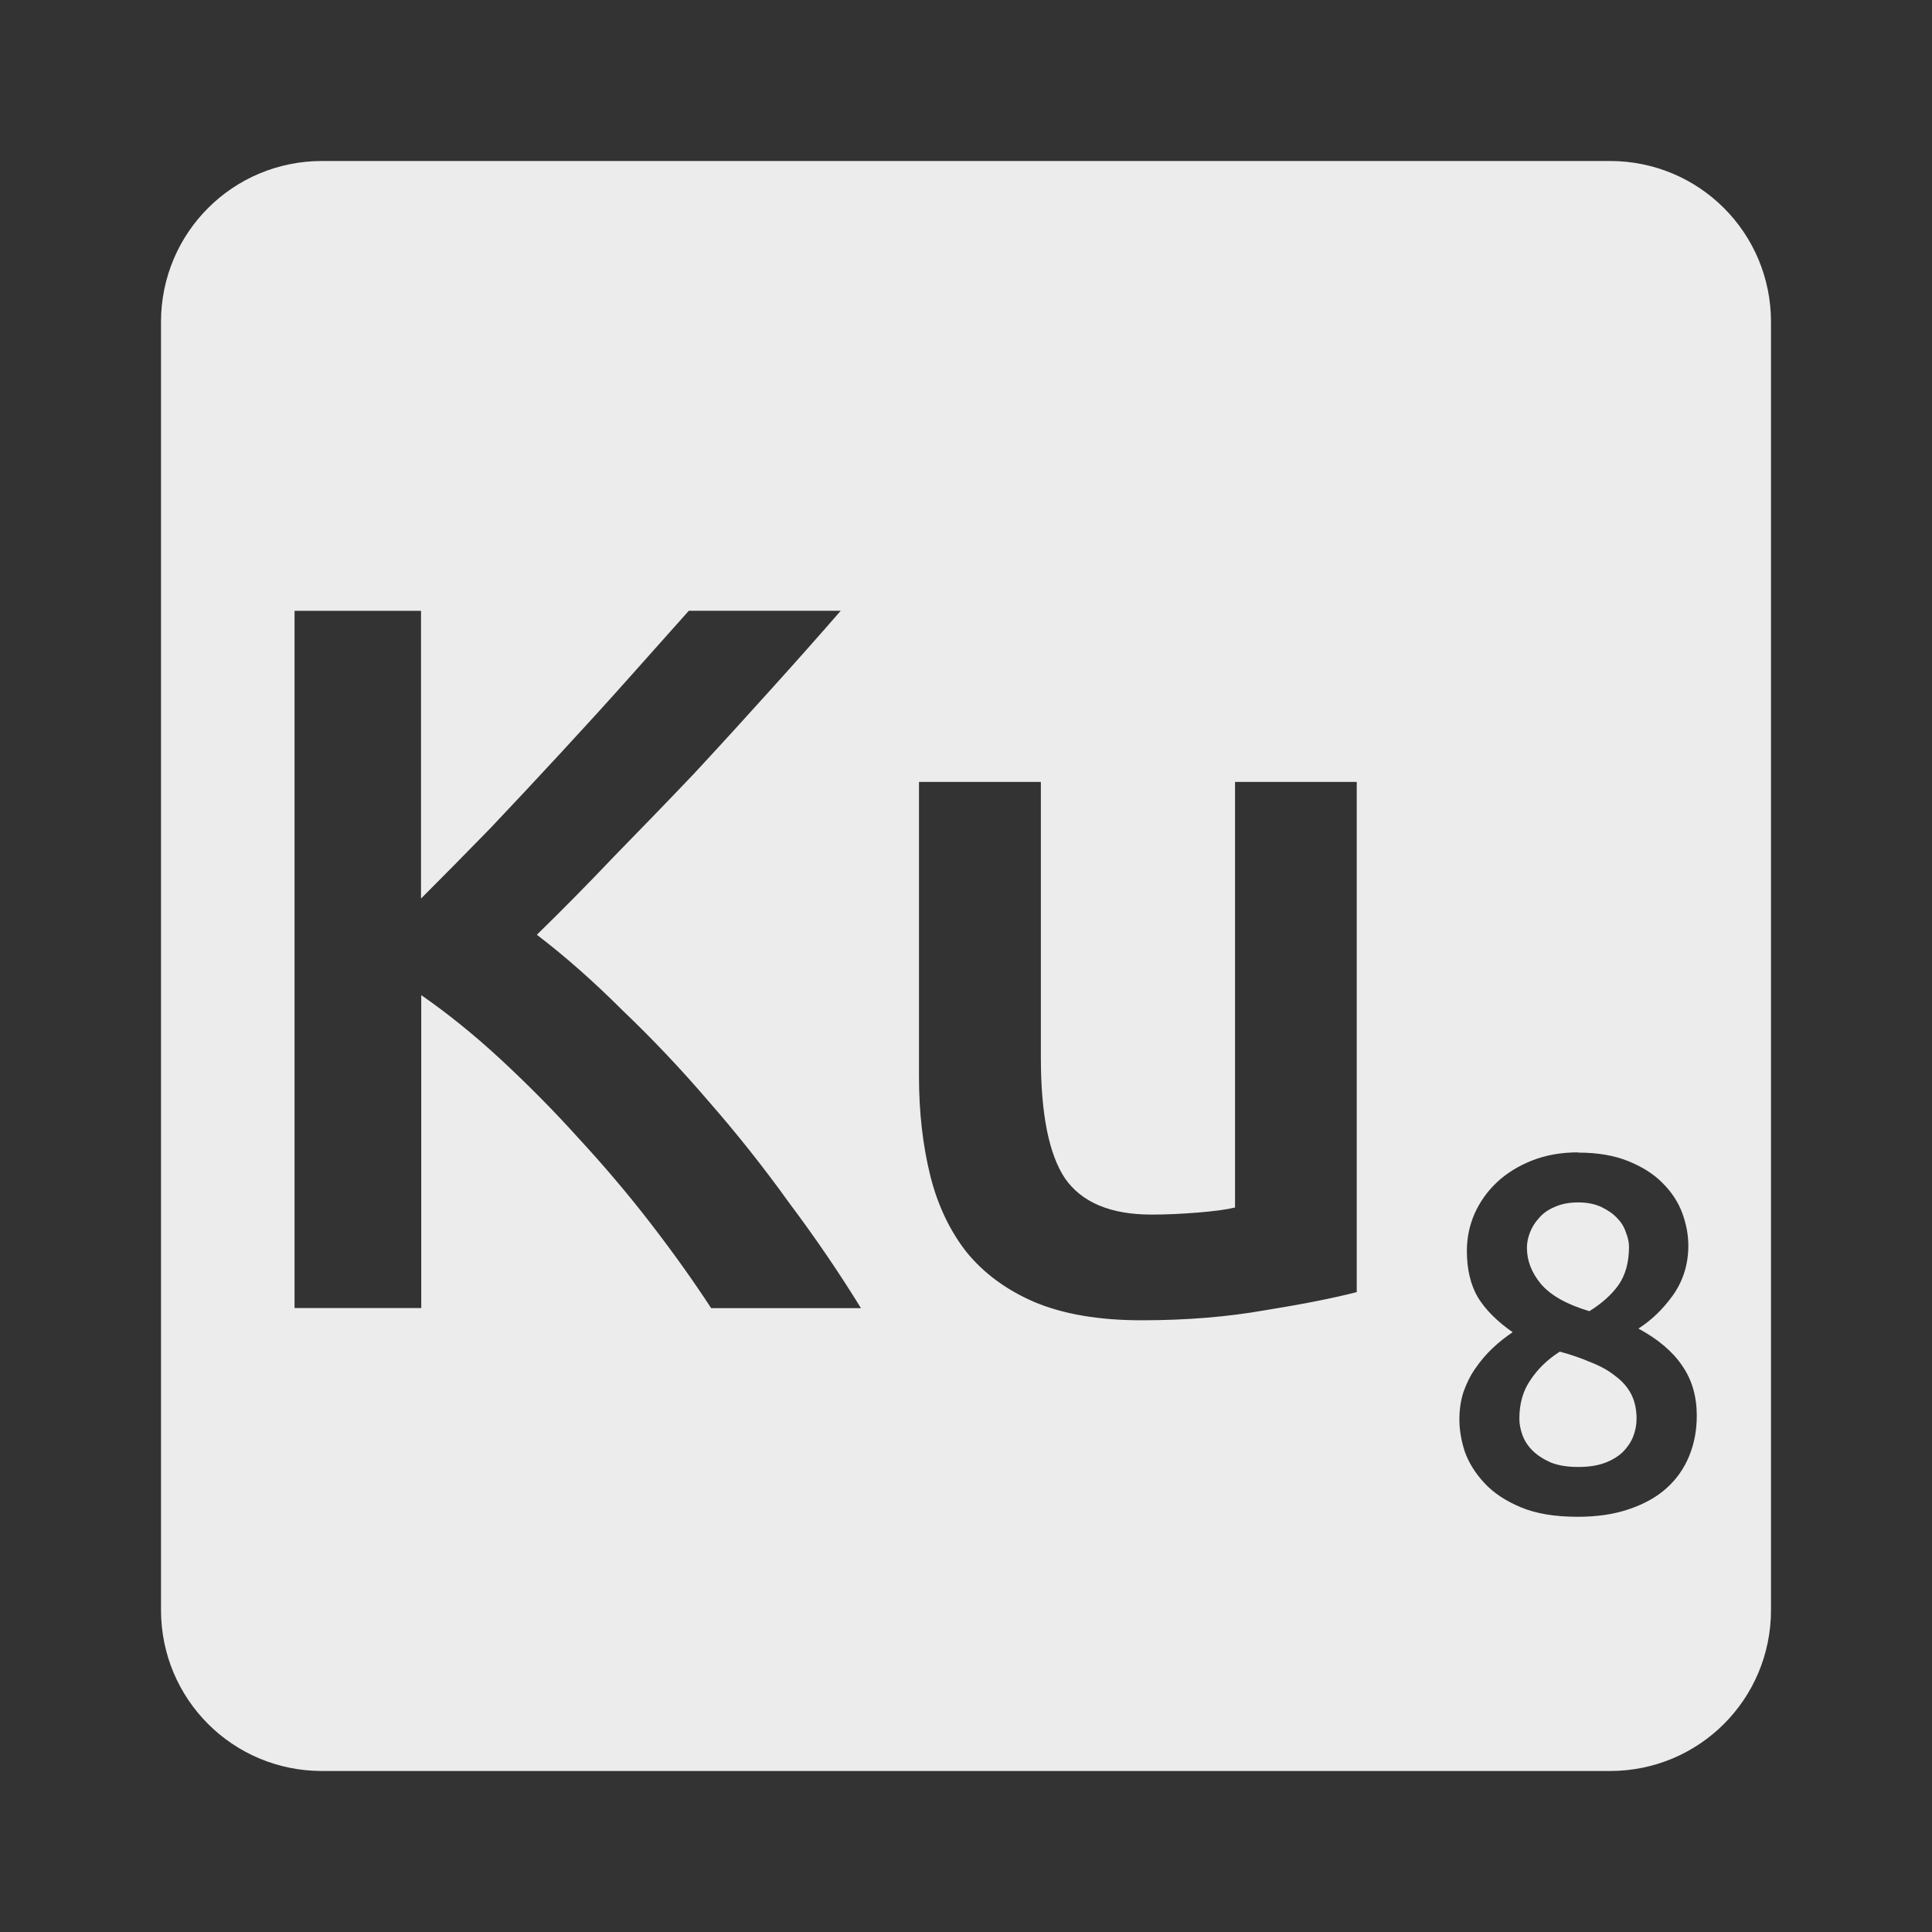
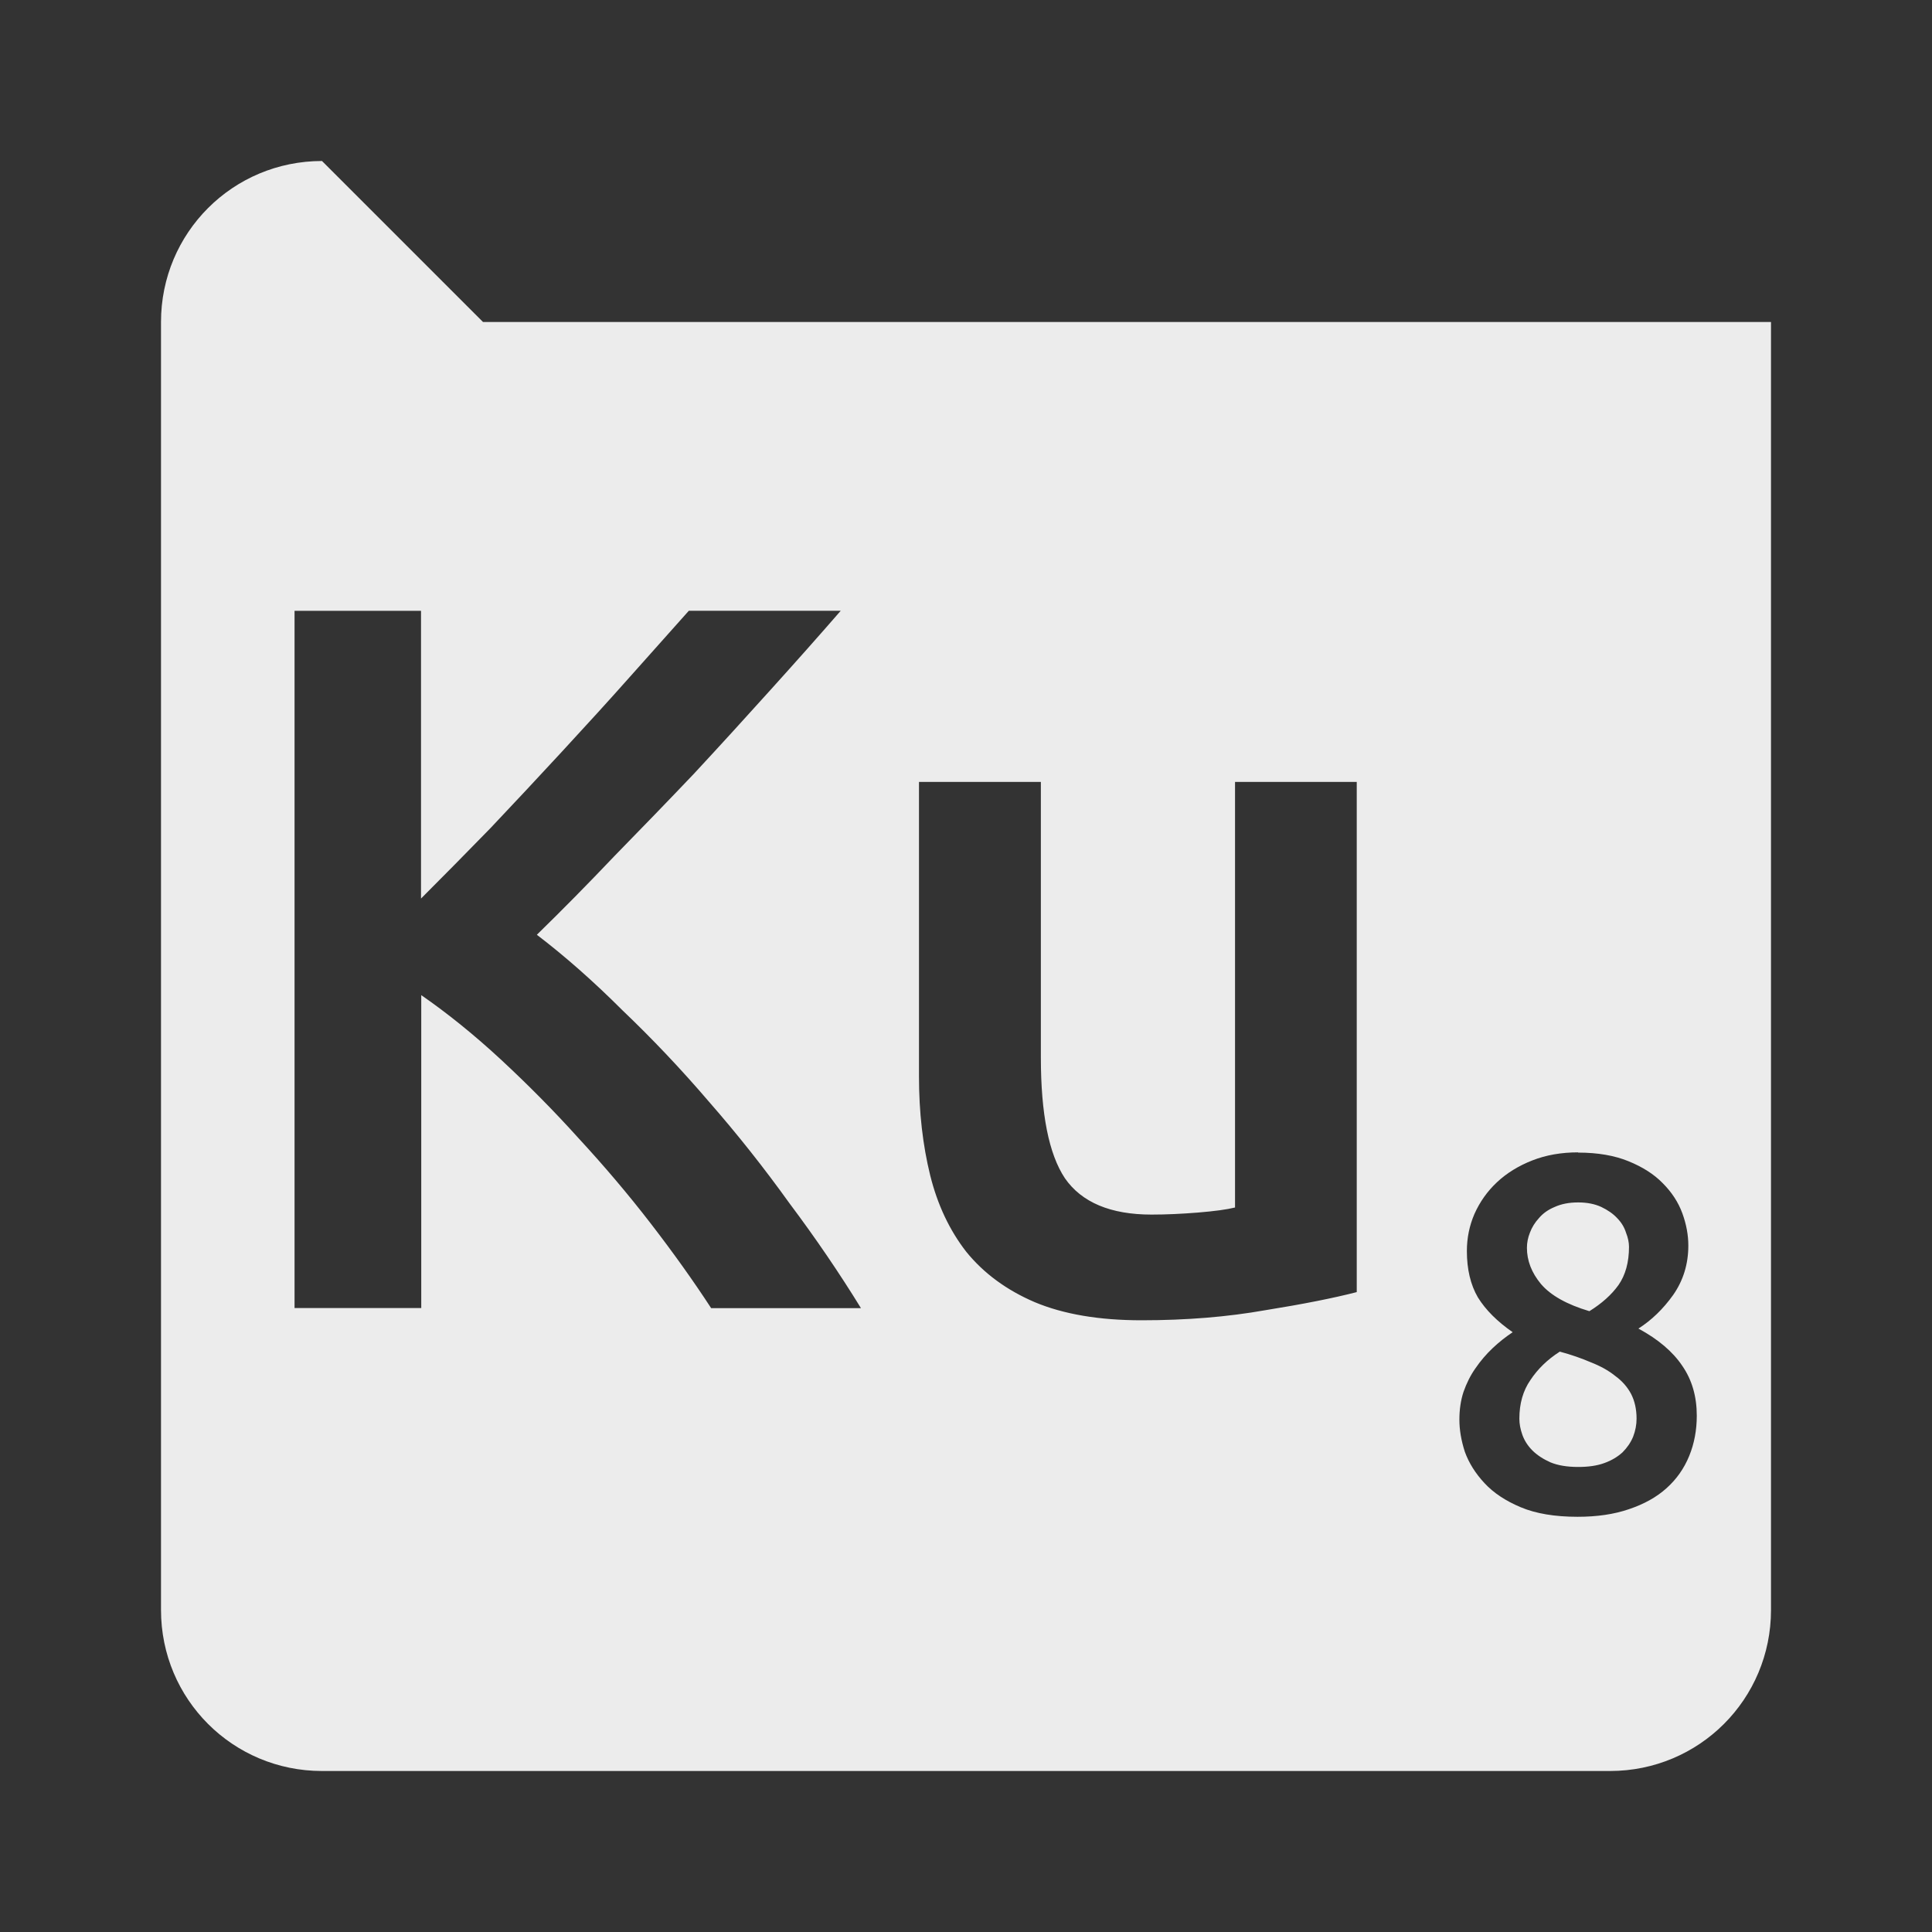
<svg xmlns="http://www.w3.org/2000/svg" viewBox="0 0 24 24">
  <rect x="0" y="0" width="24" height="24" fill="#333333" stroke="none" />
-   <path style="fill:#ececec;fill-opacity:1" d="m 4 2 c -1.108 0 -2 0.892 -2 2 l 0 16 c 0 1.108 0.892 2 2 2 l 16 0 c 1.108 0 2 -0.892 2 -2 l 0 -16 c 0 -1.108 -0.892 -2 -2 -2 l -16 0 z m -0.344 5.588 1.574 0 0 3.574 c 0.275 -0.275 0.563 -0.567 0.863 -0.875 0.3 -0.317 0.595 -0.633 0.887 -0.949 0.3 -0.325 0.585 -0.637 0.852 -0.938 0.267 -0.3 0.508 -0.571 0.725 -0.813 l 1.887 0 c -0.275 0.317 -0.567 0.645 -0.875 0.986 -0.308 0.342 -0.624 0.689 -0.949 1.039 c -0.325 0.342 -0.655 0.682 -0.988 1.023 -0.325 0.342 -0.646 0.668 -0.963 0.977 0.35 0.267 0.704 0.579 1.063 0.938 0.367 0.35 0.726 0.728 1.076 1.137 0.35 0.4 0.683 0.82 1 1.262 0.325 0.433 0.62 0.867 0.887 1.301 l -1.861 0 c -0.217 -0.333 -0.467 -0.684 -0.75 -1.051 -0.283 -0.367 -0.584 -0.721 -0.9 -1.063 -0.308 -0.342 -0.63 -0.666 -0.963 -0.975 -0.333 -0.308 -0.663 -0.574 -0.988 -0.799 l 0 3.887 -1.574 0 0 -8.662 z m 7.76 2.125 1.514 0 0 3.424 c 0 0.7 0.099 1.2 0.299 1.5 0.208 0.3 0.568 0.451 1.076 0.451 0.183 0 0.374 -0.009 0.574 -0.025 c 0.208 -0.017 0.363 -0.038 0.463 -0.063 l 0 -5.287 1.512 0 0 6.338 c -0.292 0.075 -0.67 0.15 -1.137 0.225 -0.467 0.083 -0.979 0.125 -1.537 0.125 -0.525 0 -0.968 -0.075 -1.326 -0.225 -0.35 -0.15 -0.633 -0.358 -0.85 -0.625 -0.208 -0.267 -0.358 -0.585 -0.449 -0.951 -0.092 -0.375 -0.139 -0.783 -0.139 -1.225 l 0 -3.662 z m 8.188 4.605 c 0.246 0 0.454 0.037 0.625 0.107 0.175 0.071 0.317 0.161 0.426 0.273 0.113 0.113 0.194 0.238 0.244 0.375 0.05 0.137 0.074 0.271 0.074 0.4 0 0.229 -0.063 0.434 -0.188 0.613 -0.125 0.175 -0.269 0.314 -0.432 0.418 0.246 0.133 0.428 0.288 0.545 0.463 0.121 0.175 0.18 0.382 0.18 0.619 0 0.179 -0.031 0.346 -0.094 0.5 -0.063 0.154 -0.156 0.288 -0.281 0.4 -0.125 0.113 -0.281 0.199 -0.469 0.262 -0.183 0.063 -0.395 0.094 -0.637 0.094 -0.283 0 -0.52 -0.04 -0.707 -0.119 -0.188 -0.079 -0.337 -0.178 -0.449 -0.299 -0.113 -0.121 -0.194 -0.251 -0.244 -0.389 -0.046 -0.142 -0.068 -0.275 -0.068 -0.4 0 -0.125 0.017 -0.24 0.051 -0.344 0.038 -0.108 0.086 -0.205 0.148 -0.293 0.063 -0.092 0.134 -0.175 0.213 -0.25 0.079 -0.075 0.163 -0.141 0.25 -0.199 -0.192 -0.133 -0.336 -0.277 -0.432 -0.432 -0.092 -0.158 -0.137 -0.351 -0.137 -0.576 0 -0.162 0.031 -0.315 0.094 -0.461 0.067 -0.15 0.16 -0.282 0.281 -0.395 0.121 -0.113 0.267 -0.203 0.438 -0.27 0.171 -0.067 0.36 -0.1 0.568 -0.1 z m 0 0.619 c -0.113 0 -0.21 0.019 -0.293 0.057 -0.079 0.033 -0.143 0.078 -0.193 0.137 -0.05 0.054 -0.088 0.115 -0.113 0.182 -0.025 0.063 -0.037 0.125 -0.037 0.188 0 0.158 0.057 0.308 0.174 0.449 0.121 0.142 0.322 0.255 0.602 0.338 0.154 -0.096 0.274 -0.203 0.361 -0.324 0.087 -0.125 0.131 -0.283 0.131 -0.475 0 -0.054 -0.012 -0.113 -0.037 -0.176 -0.021 -0.067 -0.057 -0.127 -0.111 -0.182 -0.05 -0.054 -0.116 -0.099 -0.195 -0.137 -0.079 -0.037 -0.175 -0.057 -0.287 -0.057 z m -0.23 1.855 c -0.15 0.096 -0.272 0.214 -0.363 0.352 -0.092 0.133 -0.137 0.293 -0.137 0.48 0 0.063 0.012 0.128 0.037 0.199 0.025 0.071 0.067 0.137 0.125 0.195 0.058 0.058 0.133 0.107 0.225 0.148 0.092 0.038 0.206 0.057 0.344 0.057 0.125 0 0.235 -0.015 0.326 -0.049 0.092 -0.033 0.166 -0.079 0.225 -0.133 0.058 -0.058 0.102 -0.123 0.131 -0.193 0.029 -0.075 0.043 -0.15 0.043 -0.225 0 -0.117 -0.023 -0.219 -0.068 -0.307 -0.046 -0.087 -0.112 -0.162 -0.199 -0.225 -0.083 -0.067 -0.184 -0.122 -0.301 -0.168 -0.117 -0.05 -0.245 -0.095 -0.387 -0.133 z" />
+   <path style="fill:#ececec;fill-opacity:1" d="m 4 2 c -1.108 0 -2 0.892 -2 2 l 0 16 c 0 1.108 0.892 2 2 2 l 16 0 c 1.108 0 2 -0.892 2 -2 l 0 -16 l -16 0 z m -0.344 5.588 1.574 0 0 3.574 c 0.275 -0.275 0.563 -0.567 0.863 -0.875 0.3 -0.317 0.595 -0.633 0.887 -0.949 0.3 -0.325 0.585 -0.637 0.852 -0.938 0.267 -0.3 0.508 -0.571 0.725 -0.813 l 1.887 0 c -0.275 0.317 -0.567 0.645 -0.875 0.986 -0.308 0.342 -0.624 0.689 -0.949 1.039 c -0.325 0.342 -0.655 0.682 -0.988 1.023 -0.325 0.342 -0.646 0.668 -0.963 0.977 0.35 0.267 0.704 0.579 1.063 0.938 0.367 0.35 0.726 0.728 1.076 1.137 0.35 0.4 0.683 0.82 1 1.262 0.325 0.433 0.62 0.867 0.887 1.301 l -1.861 0 c -0.217 -0.333 -0.467 -0.684 -0.75 -1.051 -0.283 -0.367 -0.584 -0.721 -0.9 -1.063 -0.308 -0.342 -0.63 -0.666 -0.963 -0.975 -0.333 -0.308 -0.663 -0.574 -0.988 -0.799 l 0 3.887 -1.574 0 0 -8.662 z m 7.76 2.125 1.514 0 0 3.424 c 0 0.7 0.099 1.2 0.299 1.5 0.208 0.3 0.568 0.451 1.076 0.451 0.183 0 0.374 -0.009 0.574 -0.025 c 0.208 -0.017 0.363 -0.038 0.463 -0.063 l 0 -5.287 1.512 0 0 6.338 c -0.292 0.075 -0.67 0.15 -1.137 0.225 -0.467 0.083 -0.979 0.125 -1.537 0.125 -0.525 0 -0.968 -0.075 -1.326 -0.225 -0.35 -0.15 -0.633 -0.358 -0.85 -0.625 -0.208 -0.267 -0.358 -0.585 -0.449 -0.951 -0.092 -0.375 -0.139 -0.783 -0.139 -1.225 l 0 -3.662 z m 8.188 4.605 c 0.246 0 0.454 0.037 0.625 0.107 0.175 0.071 0.317 0.161 0.426 0.273 0.113 0.113 0.194 0.238 0.244 0.375 0.05 0.137 0.074 0.271 0.074 0.4 0 0.229 -0.063 0.434 -0.188 0.613 -0.125 0.175 -0.269 0.314 -0.432 0.418 0.246 0.133 0.428 0.288 0.545 0.463 0.121 0.175 0.18 0.382 0.18 0.619 0 0.179 -0.031 0.346 -0.094 0.5 -0.063 0.154 -0.156 0.288 -0.281 0.4 -0.125 0.113 -0.281 0.199 -0.469 0.262 -0.183 0.063 -0.395 0.094 -0.637 0.094 -0.283 0 -0.52 -0.04 -0.707 -0.119 -0.188 -0.079 -0.337 -0.178 -0.449 -0.299 -0.113 -0.121 -0.194 -0.251 -0.244 -0.389 -0.046 -0.142 -0.068 -0.275 -0.068 -0.4 0 -0.125 0.017 -0.24 0.051 -0.344 0.038 -0.108 0.086 -0.205 0.148 -0.293 0.063 -0.092 0.134 -0.175 0.213 -0.25 0.079 -0.075 0.163 -0.141 0.25 -0.199 -0.192 -0.133 -0.336 -0.277 -0.432 -0.432 -0.092 -0.158 -0.137 -0.351 -0.137 -0.576 0 -0.162 0.031 -0.315 0.094 -0.461 0.067 -0.15 0.16 -0.282 0.281 -0.395 0.121 -0.113 0.267 -0.203 0.438 -0.27 0.171 -0.067 0.36 -0.1 0.568 -0.1 z m 0 0.619 c -0.113 0 -0.21 0.019 -0.293 0.057 -0.079 0.033 -0.143 0.078 -0.193 0.137 -0.05 0.054 -0.088 0.115 -0.113 0.182 -0.025 0.063 -0.037 0.125 -0.037 0.188 0 0.158 0.057 0.308 0.174 0.449 0.121 0.142 0.322 0.255 0.602 0.338 0.154 -0.096 0.274 -0.203 0.361 -0.324 0.087 -0.125 0.131 -0.283 0.131 -0.475 0 -0.054 -0.012 -0.113 -0.037 -0.176 -0.021 -0.067 -0.057 -0.127 -0.111 -0.182 -0.05 -0.054 -0.116 -0.099 -0.195 -0.137 -0.079 -0.037 -0.175 -0.057 -0.287 -0.057 z m -0.23 1.855 c -0.15 0.096 -0.272 0.214 -0.363 0.352 -0.092 0.133 -0.137 0.293 -0.137 0.48 0 0.063 0.012 0.128 0.037 0.199 0.025 0.071 0.067 0.137 0.125 0.195 0.058 0.058 0.133 0.107 0.225 0.148 0.092 0.038 0.206 0.057 0.344 0.057 0.125 0 0.235 -0.015 0.326 -0.049 0.092 -0.033 0.166 -0.079 0.225 -0.133 0.058 -0.058 0.102 -0.123 0.131 -0.193 0.029 -0.075 0.043 -0.15 0.043 -0.225 0 -0.117 -0.023 -0.219 -0.068 -0.307 -0.046 -0.087 -0.112 -0.162 -0.199 -0.225 -0.083 -0.067 -0.184 -0.122 -0.301 -0.168 -0.117 -0.05 -0.245 -0.095 -0.387 -0.133 z" />
</svg>